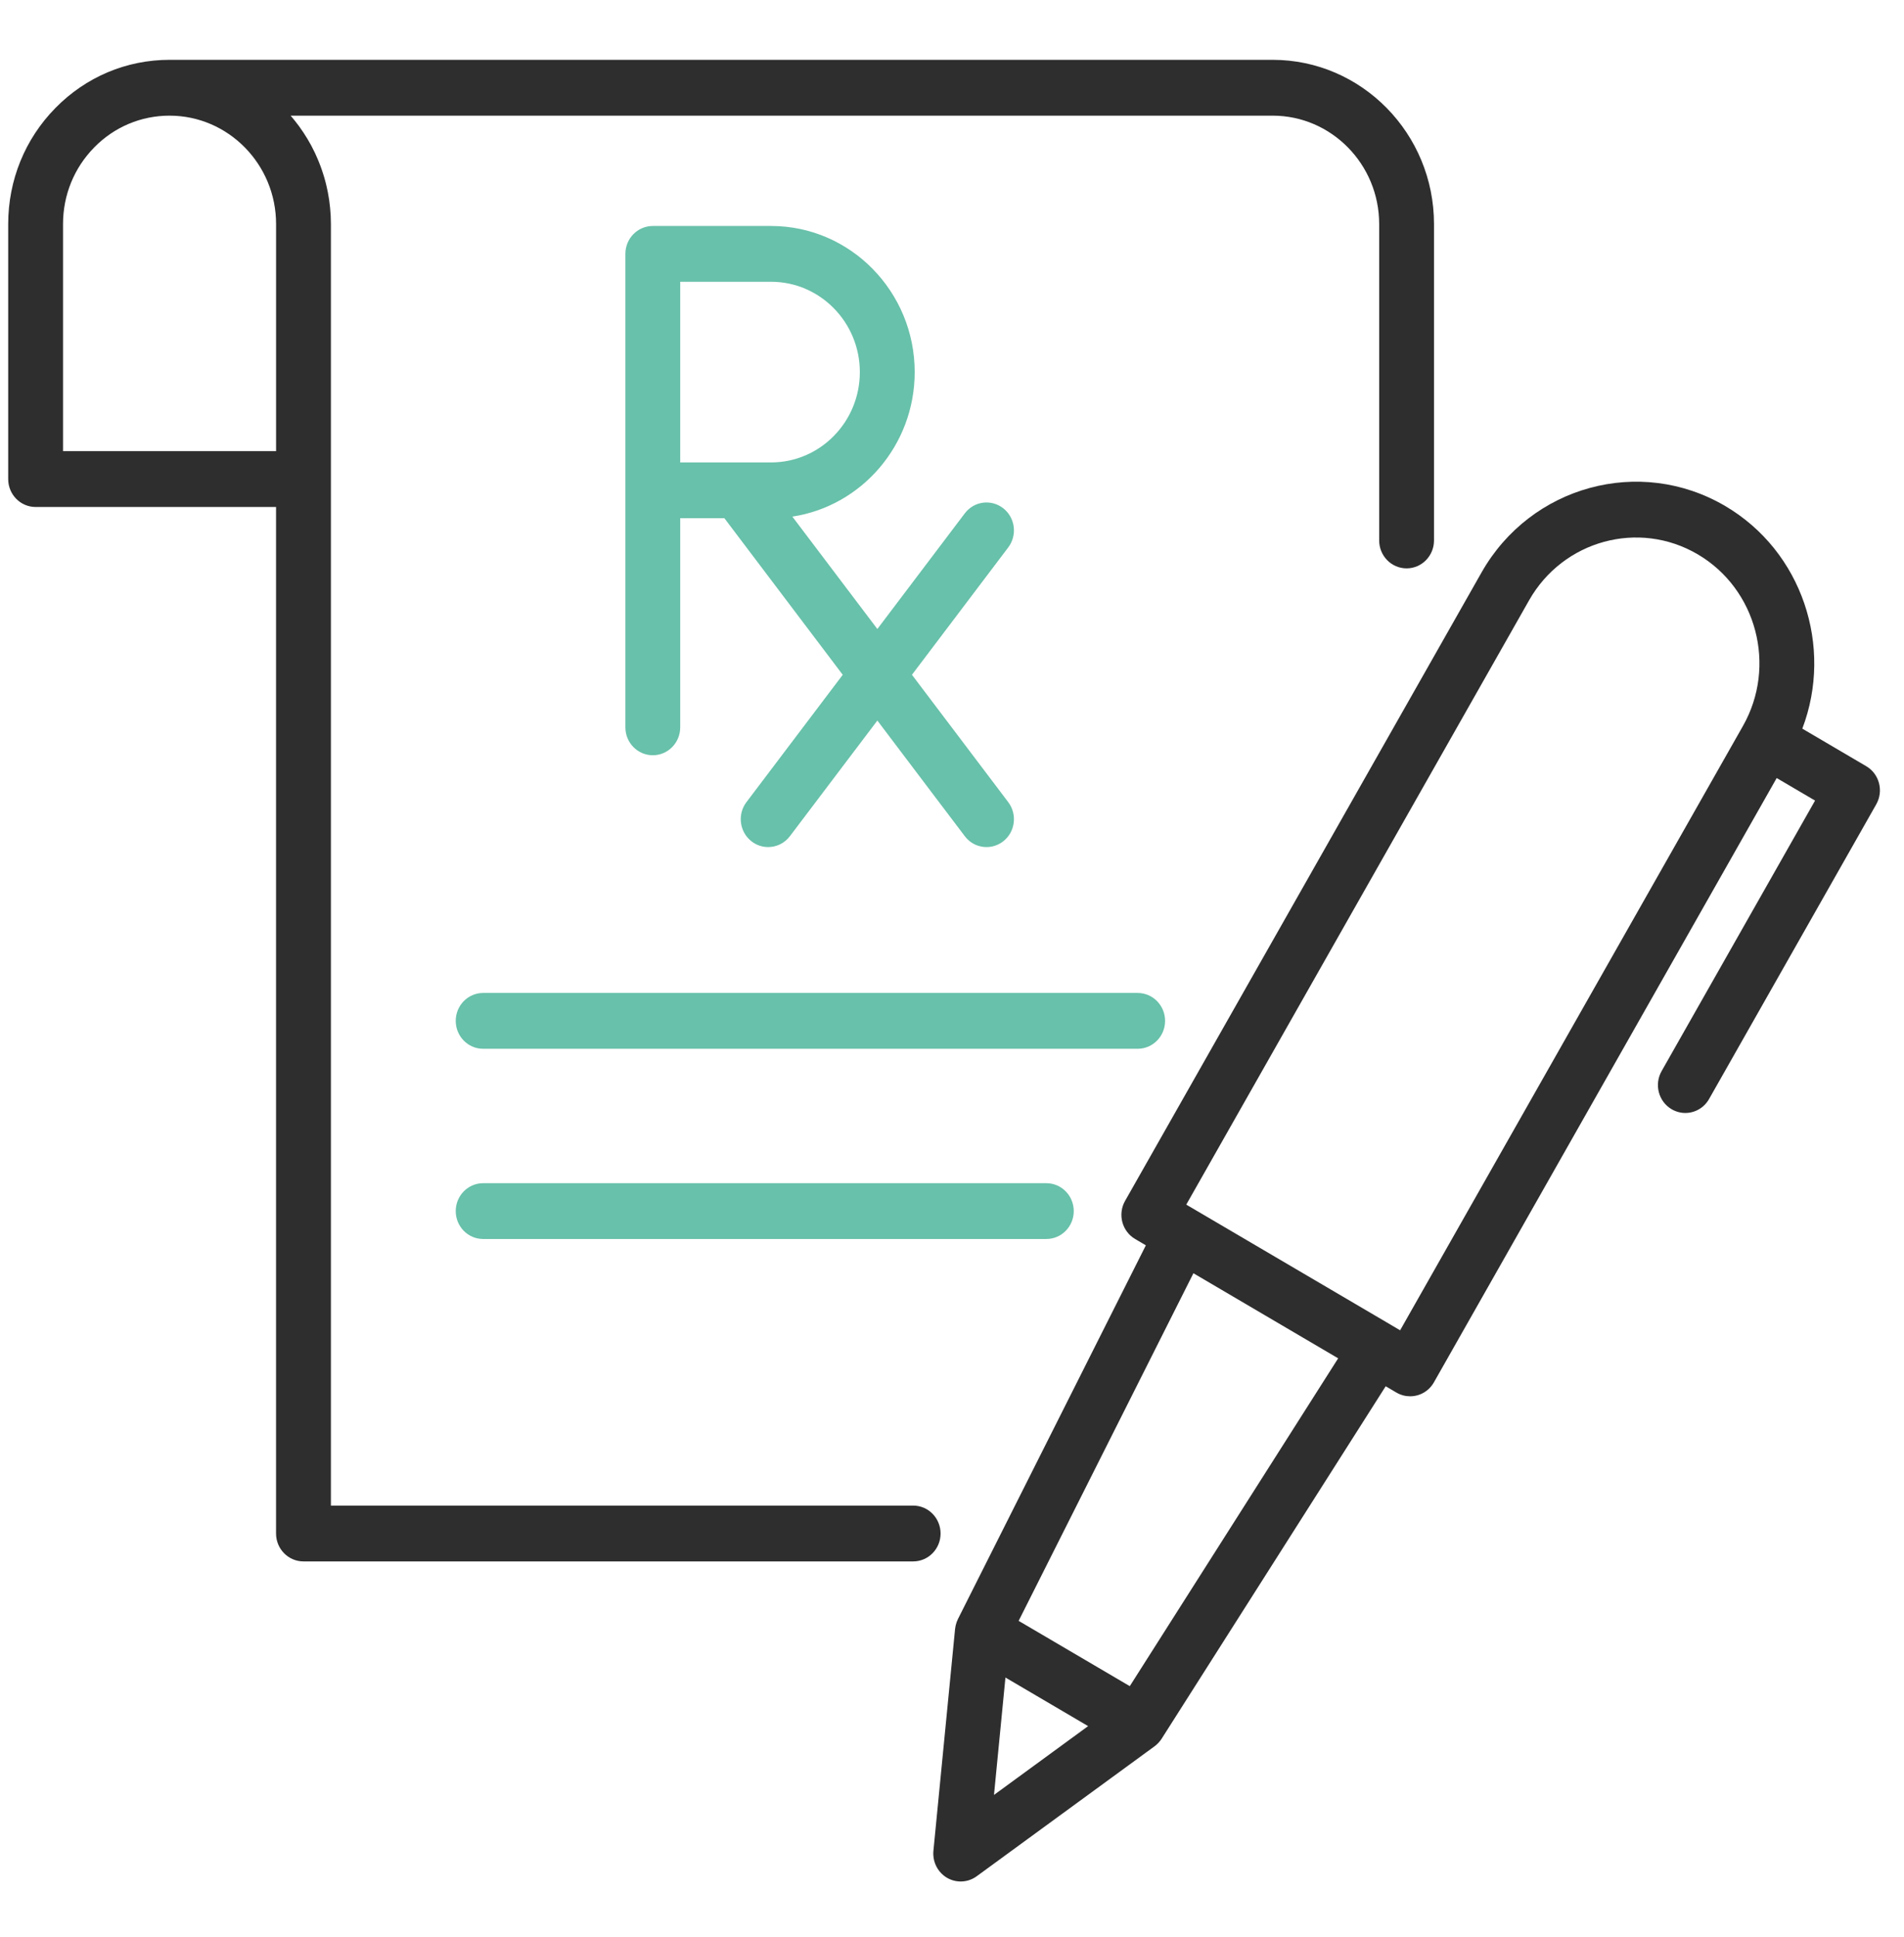
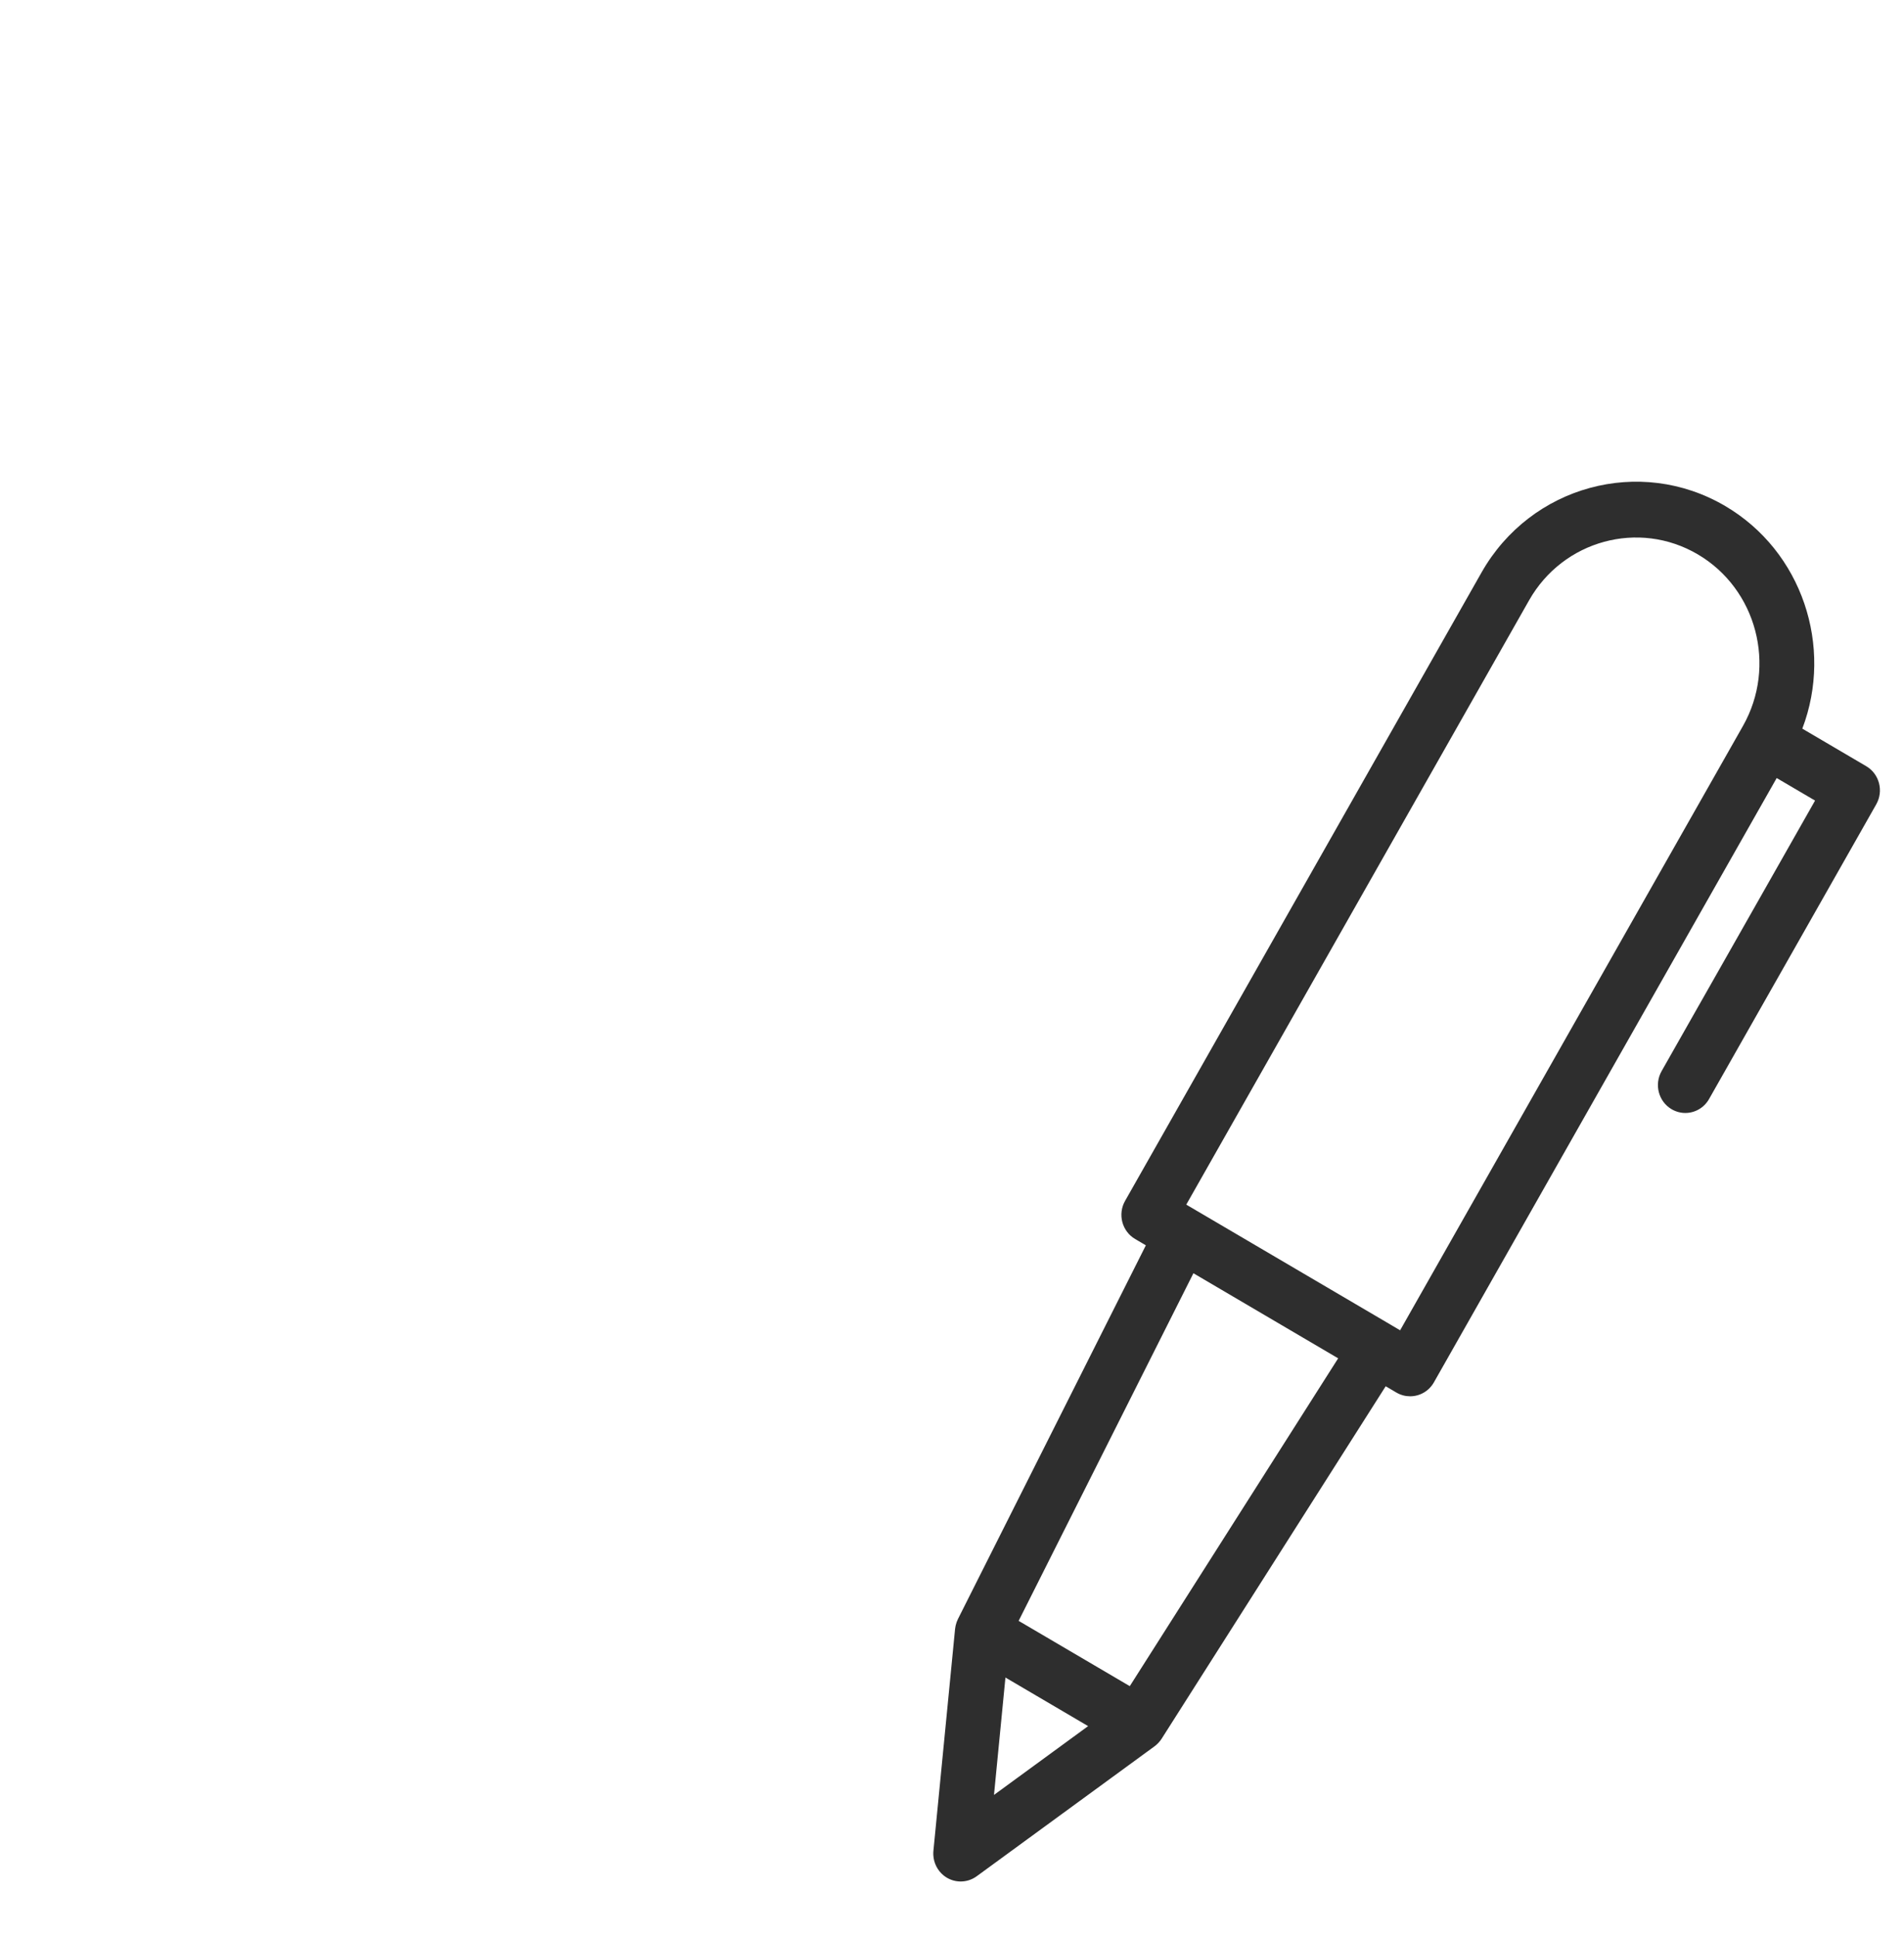
<svg xmlns="http://www.w3.org/2000/svg" width="59" height="60" viewBox="0 0 59 60" fill="none">
  <g clip-path="url(#clip0)">
-     <path d="M39.436 1.853H5.253C3.917 1.853 2.661 2.383 1.718 3.344C0.774 4.304 0.254 5.581 0.254 6.94V14.838C0.254 15.315 0.634 15.702 1.104 15.702H8.554V47.495C8.554 47.972 8.935 48.359 9.404 48.359H28.296C28.766 48.359 29.146 47.972 29.146 47.495C29.146 47.017 28.766 46.63 28.297 46.63H10.254V14.838V6.94C10.254 6.856 10.251 6.772 10.248 6.689C10.246 6.661 10.244 6.634 10.242 6.607C10.238 6.551 10.235 6.496 10.229 6.441C10.226 6.408 10.222 6.376 10.218 6.344C10.213 6.294 10.207 6.245 10.2 6.196C10.195 6.162 10.189 6.128 10.183 6.095C10.175 6.048 10.168 6.001 10.159 5.954C10.152 5.92 10.145 5.886 10.137 5.852C10.128 5.807 10.117 5.762 10.107 5.717C10.098 5.683 10.09 5.649 10.081 5.615C10.069 5.571 10.056 5.527 10.044 5.483C10.034 5.45 10.024 5.417 10.013 5.384C9.999 5.34 9.985 5.296 9.97 5.253C9.959 5.221 9.947 5.189 9.936 5.157C9.92 5.113 9.902 5.07 9.885 5.026C9.873 4.996 9.861 4.966 9.848 4.936C9.829 4.891 9.809 4.846 9.789 4.802C9.776 4.775 9.764 4.747 9.751 4.719C9.728 4.671 9.704 4.624 9.679 4.576C9.667 4.554 9.656 4.531 9.645 4.509C9.57 4.37 9.49 4.236 9.403 4.105C9.39 4.085 9.375 4.065 9.361 4.045C9.331 4.001 9.301 3.957 9.27 3.913C9.252 3.889 9.233 3.865 9.215 3.841C9.186 3.803 9.157 3.765 9.127 3.728C9.107 3.703 9.086 3.678 9.066 3.654C9.046 3.63 9.026 3.605 9.006 3.582H39.436C41.256 3.582 42.737 5.088 42.737 6.94V16.738C42.737 17.216 43.117 17.603 43.587 17.603C44.056 17.603 44.436 17.216 44.436 16.738V6.94C44.436 4.135 42.193 1.853 39.436 1.853ZM8.555 13.973H1.953V6.94C1.953 6.043 2.296 5.2 2.92 4.565C3.542 3.931 4.371 3.582 5.253 3.582C7.074 3.582 8.555 5.088 8.555 6.94V13.973Z" fill="#2E2E2E" />
-     <path d="M31.243 24.844L29.814 22.954L28.259 20.899L31.243 16.954C31.529 16.575 31.46 16.033 31.088 15.742C30.716 15.45 30.182 15.521 29.896 15.9L27.187 19.481L24.553 16C26.695 15.676 28.344 13.792 28.344 11.524C28.344 9.029 26.348 6.999 23.895 6.999H20.229C19.759 6.999 19.379 7.385 19.379 7.863V15.186V22.527C19.379 23.004 19.759 23.391 20.229 23.391C20.698 23.391 21.078 23.004 21.078 22.527V16.05H22.447L26.114 20.899L23.13 24.844C22.844 25.222 22.914 25.765 23.286 26.056C23.44 26.177 23.622 26.235 23.803 26.235C24.058 26.235 24.31 26.119 24.477 25.898L27.187 22.316L28.846 24.51L29.896 25.897C29.938 25.953 29.985 26.002 30.036 26.044C30.189 26.17 30.379 26.235 30.57 26.235C30.751 26.235 30.933 26.177 31.088 26.056C31.46 25.765 31.529 25.222 31.243 24.844ZM22.893 14.322C22.893 14.322 22.892 14.322 22.891 14.322H21.078V8.727H23.895C25.411 8.727 26.644 9.982 26.644 11.524C26.645 13.067 25.411 14.322 23.895 14.322H22.893Z" fill="#68C1AA" />
-     <path d="M35.253 30.753H14.971C14.502 30.753 14.122 31.14 14.122 31.618C14.122 32.095 14.502 32.482 14.971 32.482H35.253C35.722 32.482 36.103 32.095 36.103 31.618C36.103 31.14 35.722 30.753 35.253 30.753Z" fill="#68C1AA" />
-     <path d="M32.423 36.645H14.971C14.502 36.645 14.122 37.032 14.122 37.509C14.122 37.987 14.502 38.373 14.971 38.373H32.423C32.893 38.373 33.273 37.987 33.273 37.509C33.273 37.032 32.893 36.645 32.423 36.645Z" fill="#68C1AA" />
    <path d="M57.829 23.73L55.849 22.567C56.816 20.029 55.846 17.073 53.458 15.671C50.819 14.121 47.434 15.044 45.91 17.728L34.863 37.193C34.75 37.391 34.72 37.627 34.778 37.849C34.837 38.07 34.979 38.259 35.174 38.373L35.507 38.569L29.684 50.144C29.67 50.172 29.658 50.202 29.647 50.231C29.644 50.24 29.641 50.249 29.638 50.258C29.63 50.281 29.623 50.304 29.618 50.327C29.615 50.337 29.613 50.346 29.611 50.355C29.604 50.387 29.599 50.419 29.595 50.452L28.924 57.323C28.92 57.365 28.919 57.407 28.921 57.448C28.932 57.698 29.05 57.931 29.242 58.086C29.274 58.112 29.309 58.135 29.345 58.157C29.477 58.234 29.623 58.272 29.769 58.272C29.944 58.272 30.117 58.218 30.265 58.11L35.779 54.083C35.817 54.055 35.852 54.023 35.885 53.989C35.894 53.98 35.901 53.972 35.909 53.963C35.941 53.928 35.971 53.891 35.996 53.851C35.996 53.851 35.996 53.851 35.996 53.851L35.996 53.851C35.997 53.85 35.997 53.85 35.997 53.849L42.939 42.934L43.272 43.13C43.406 43.208 43.552 43.245 43.696 43.245C43.99 43.245 44.276 43.09 44.433 42.813L55.055 24.097L56.244 24.795L51.489 33.173C51.254 33.587 51.393 34.115 51.799 34.354C51.933 34.432 52.079 34.47 52.224 34.47C52.517 34.47 52.803 34.315 52.96 34.037L58.14 24.911C58.375 24.497 58.236 23.969 57.829 23.73ZM30.801 55.591L31.156 51.955L33.718 53.46L30.801 55.591ZM35.009 52.222L31.565 50.2L36.981 39.434L41.466 42.069L35.009 52.222ZM54.009 22.485L43.386 41.201L43.096 41.03C43.094 41.029 43.092 41.027 43.09 41.026L37.056 37.483C37.053 37.481 37.051 37.48 37.048 37.478L36.759 37.309L47.382 18.593C48.437 16.734 50.781 16.095 52.608 17.168C54.435 18.241 55.064 20.626 54.009 22.485Z" fill="#2E2E2E" />
  </g>
  <defs>
    <clipPath id="clip0">
      <rect width="58" height="59" fill="white" transform="translate(0.254 0.562)" />
    </clipPath>
  </defs>
</svg>